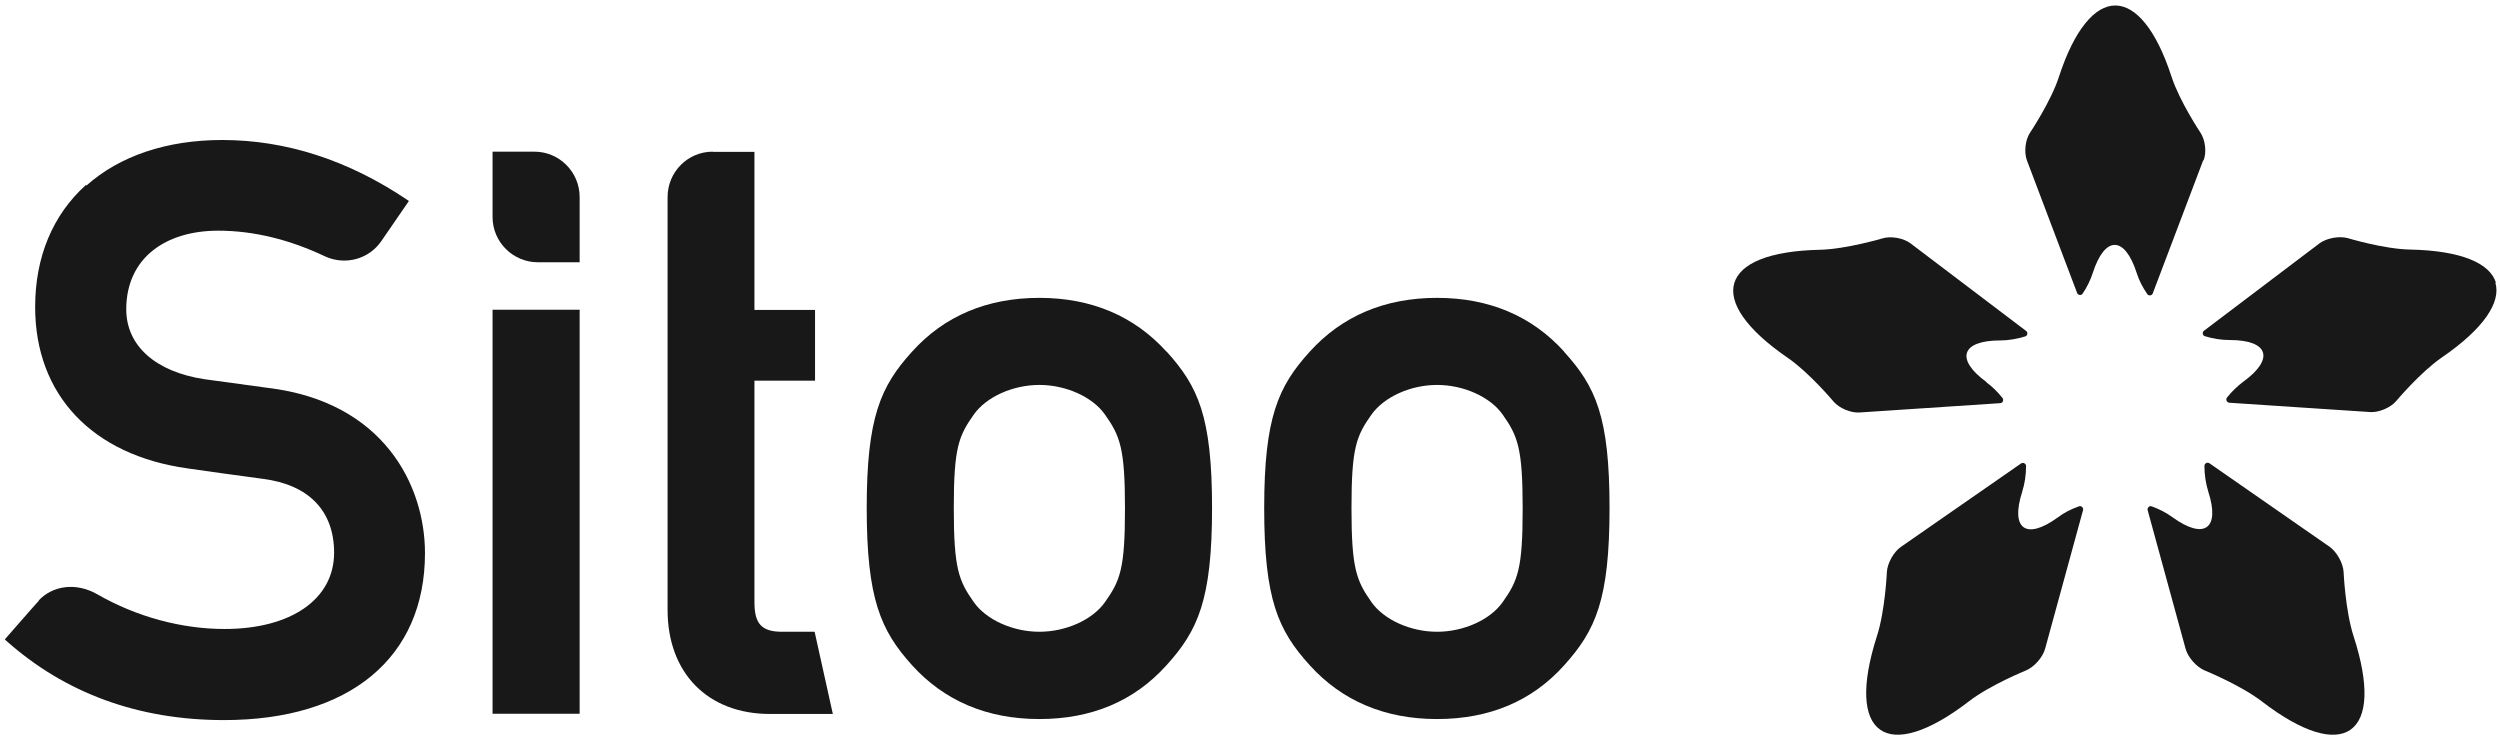
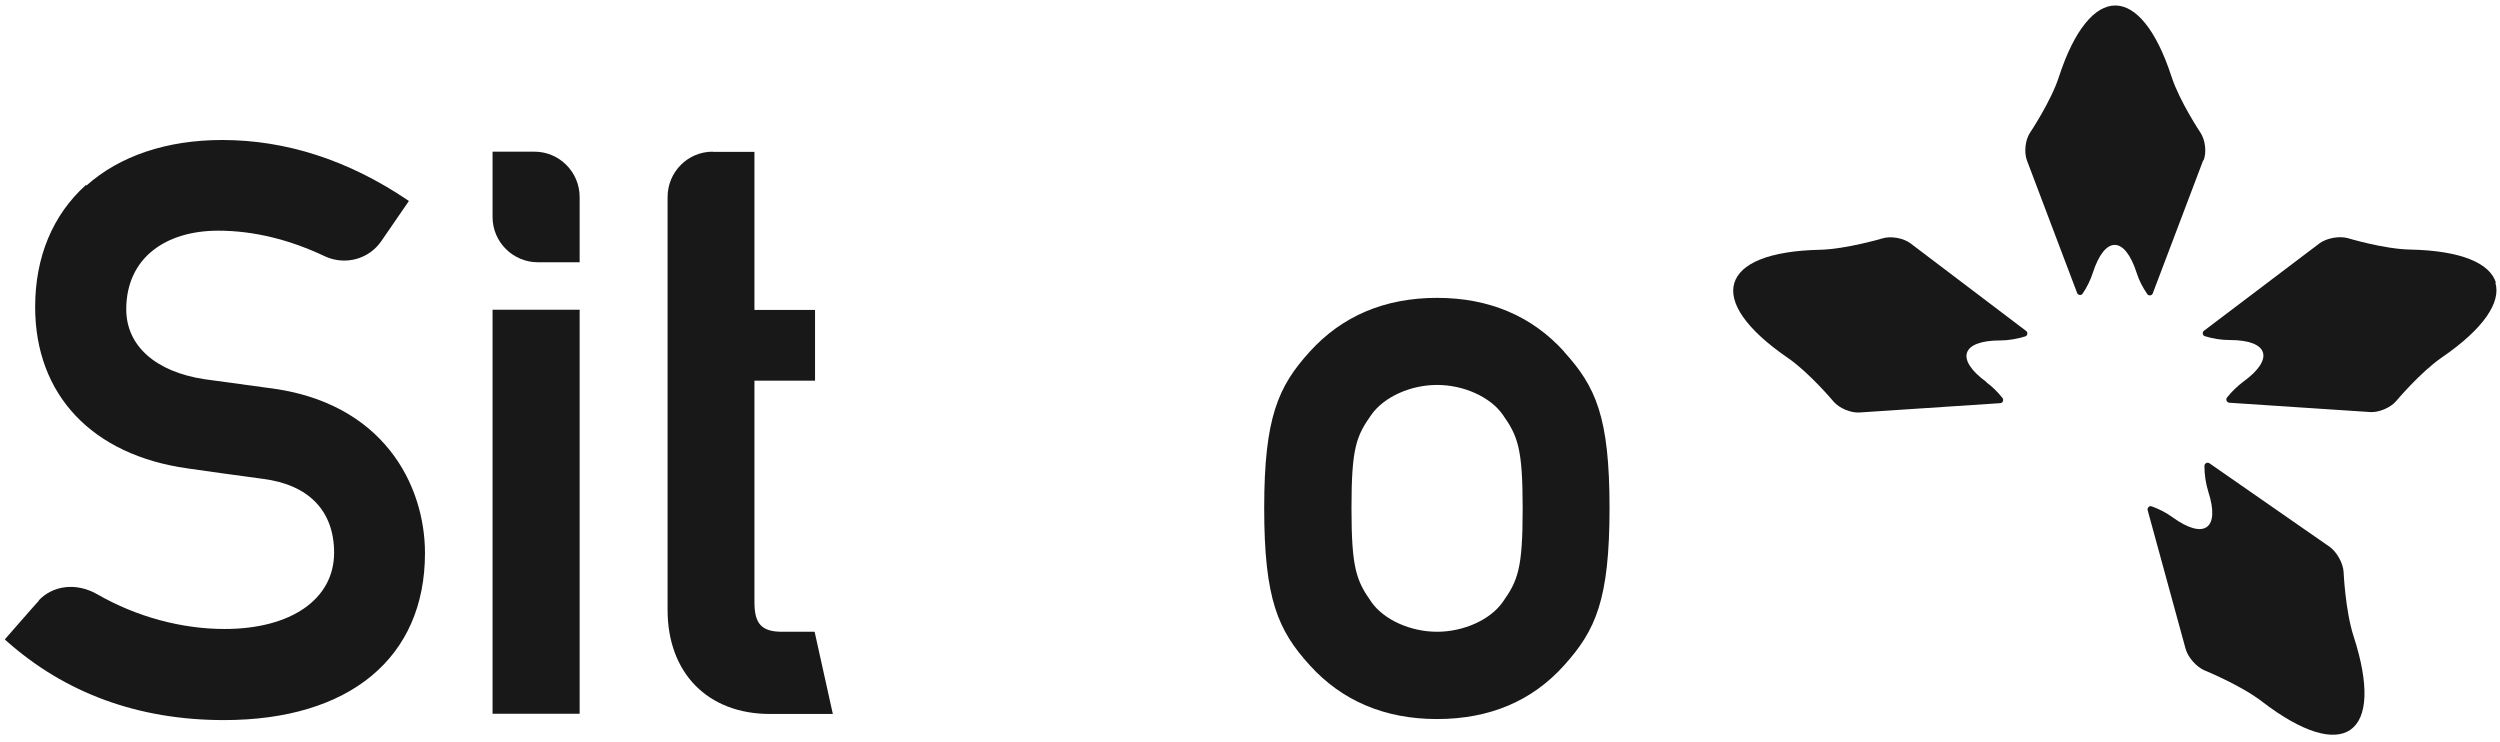
<svg xmlns="http://www.w3.org/2000/svg" width="118" height="35" viewBox="0 0 118 35" fill="none">
-   <path fill-rule="evenodd" clip-rule="evenodd" d="M95.45 23.198C95.57 22.818 95.63 22.418 95.63 21.998C95.63 21.878 95.49 21.808 95.39 21.878L89.73 25.808C89.38 26.048 89.08 26.588 89.06 27.008C89.06 27.008 88.98 28.828 88.59 30.028C87.84 32.368 87.95 33.878 88.74 34.438C89.52 34.998 90.99 34.598 92.94 33.098C93.94 32.328 95.62 31.648 95.62 31.648C96.01 31.488 96.42 31.028 96.53 30.618L98.32 24.078C98.35 23.968 98.24 23.858 98.13 23.898C97.76 24.028 97.42 24.198 97.12 24.428C95.63 25.508 94.88 24.968 95.45 23.208" fill="#181818" />
  <path fill-rule="evenodd" clip-rule="evenodd" d="M93.77 18.039C92.28 16.959 92.57 16.069 94.41 16.069C94.8 16.069 95.2 15.999 95.59 15.879C95.7 15.849 95.73 15.689 95.63 15.619L90.18 11.489C89.85 11.239 89.26 11.129 88.86 11.249C88.86 11.249 87.14 11.759 85.91 11.789C83.51 11.839 82.14 12.429 81.86 13.359C81.58 14.279 82.4 15.529 84.38 16.889C85.39 17.579 86.54 18.949 86.54 18.949C86.81 19.269 87.36 19.499 87.77 19.469L94.41 19.029C94.53 19.029 94.59 18.879 94.52 18.789C94.29 18.499 94.04 18.249 93.75 18.039" fill="#181818" />
  <path fill-rule="evenodd" clip-rule="evenodd" d="M104.01 7.569C104.16 7.189 104.09 6.599 103.86 6.259C103.86 6.259 102.88 4.789 102.5 3.629C101.77 1.379 100.8 0.259 99.84 0.259C98.88 0.259 97.91 1.389 97.18 3.629C96.81 4.779 95.82 6.259 95.82 6.259C95.59 6.599 95.53 7.189 95.67 7.569L98.04 13.829C98.08 13.939 98.24 13.959 98.3 13.859C98.51 13.549 98.67 13.219 98.78 12.879C99.35 11.119 100.28 11.119 100.85 12.879C100.96 13.229 101.13 13.559 101.35 13.879C101.42 13.979 101.57 13.959 101.61 13.849L103.99 7.569H104.01Z" fill="#181818" />
  <path fill-rule="evenodd" clip-rule="evenodd" d="M110.619 27.009C110.599 26.589 110.299 26.049 109.959 25.809L104.289 21.869C104.189 21.799 104.049 21.869 104.049 21.989C104.049 22.399 104.109 22.809 104.229 23.199C104.799 24.949 104.049 25.499 102.549 24.419C102.249 24.199 101.919 24.029 101.559 23.899C101.449 23.859 101.339 23.969 101.369 24.079L103.159 30.619C103.269 31.029 103.679 31.489 104.069 31.649C104.069 31.649 105.759 32.339 106.749 33.099C108.699 34.599 110.159 34.999 110.949 34.439C111.739 33.879 111.849 32.369 111.089 30.029C110.699 28.829 110.619 27.009 110.619 27.009Z" fill="#181818" />
  <path fill-rule="evenodd" clip-rule="evenodd" d="M117.81 13.349C117.53 12.419 116.16 11.829 113.76 11.779C112.53 11.759 110.81 11.239 110.81 11.239C110.41 11.129 109.82 11.239 109.49 11.479L104.03 15.609C103.93 15.679 103.96 15.839 104.07 15.869C104.46 15.989 104.85 16.049 105.24 16.049C107.08 16.049 107.37 16.939 105.88 18.019C105.6 18.229 105.34 18.479 105.11 18.769C105.04 18.859 105.11 18.999 105.22 19.009L111.87 19.449C112.28 19.479 112.84 19.239 113.1 18.929C113.1 18.929 114.25 17.559 115.26 16.869C117.24 15.509 118.06 14.259 117.78 13.339" fill="#181818" />
-   <path fill-rule="evenodd" clip-rule="evenodd" d="M52.149 28.429C51.559 29.259 50.309 29.819 49.059 29.819C47.809 29.819 46.559 29.259 45.969 28.429C45.249 27.409 45.019 26.839 45.019 23.979C45.019 21.119 45.249 20.579 45.969 19.559C46.559 18.729 47.809 18.169 49.059 18.169C50.309 18.169 51.559 18.729 52.149 19.559C52.869 20.579 53.099 21.149 53.099 24.009C53.099 26.869 52.869 27.409 52.149 28.429ZM55.059 16.599C53.539 14.919 51.519 14.059 49.059 14.059C46.599 14.059 44.569 14.909 43.049 16.599C41.569 18.229 40.909 19.689 40.909 23.979C40.909 28.269 41.569 29.759 43.049 31.399C44.569 33.079 46.589 33.939 49.059 33.939C51.529 33.939 53.539 33.089 55.059 31.399C56.539 29.769 57.209 28.309 57.209 23.979C57.209 19.649 56.549 18.239 55.069 16.599" fill="#181818" />
  <path fill-rule="evenodd" clip-rule="evenodd" d="M70.92 28.429C70.33 29.259 69.08 29.819 67.83 29.819C66.58 29.819 65.33 29.259 64.74 28.429C64.02 27.409 63.79 26.839 63.79 23.979C63.79 21.119 64.02 20.579 64.74 19.559C65.34 18.729 66.58 18.169 67.83 18.169C69.08 18.169 70.33 18.729 70.92 19.559C71.64 20.579 71.87 21.149 71.87 24.009C71.87 26.869 71.64 27.409 70.92 28.429ZM73.83 16.599C72.31 14.919 70.29 14.059 67.83 14.059C65.37 14.059 63.35 14.909 61.82 16.599C60.34 18.229 59.67 19.689 59.67 23.979C59.67 28.299 60.33 29.759 61.82 31.399C63.34 33.079 65.36 33.939 67.83 33.939C70.3 33.939 72.32 33.089 73.83 31.399C75.31 29.759 75.97 28.309 75.97 23.979C75.97 19.649 75.31 18.239 73.82 16.599" fill="#181818" />
  <path fill-rule="evenodd" clip-rule="evenodd" d="M4.059 8.728C2.489 10.138 1.659 12.128 1.659 14.488C1.659 18.638 4.349 21.478 8.849 22.108L10.399 22.328L12.38 22.598C14.569 22.868 15.77 24.108 15.77 26.088C15.77 28.278 13.739 29.688 10.6 29.688C8.559 29.688 6.429 29.108 4.589 28.048C3.609 27.488 2.499 27.618 1.809 28.358C1.809 28.358 1.829 28.358 1.849 28.348C1.789 28.388 1.579 28.638 0.289 30.108L0.229 30.178L0.289 30.238C3.069 32.718 6.529 33.988 10.569 33.988C16.509 33.988 20.059 31.038 20.059 26.108C20.059 22.918 18.119 18.968 12.649 18.308L9.649 17.898C7.339 17.548 5.959 16.318 5.959 14.598C5.959 13.428 6.399 12.468 7.219 11.818C7.989 11.208 9.059 10.888 10.3 10.888C11.97 10.888 13.68 11.308 15.38 12.118C16.32 12.528 17.419 12.228 18 11.378L19.299 9.488L19.23 9.438C16.439 7.558 13.499 6.608 10.489 6.608C7.869 6.608 5.649 7.358 4.079 8.758" fill="#181818" />
  <path fill-rule="evenodd" clip-rule="evenodd" d="M23.249 14.619V33.689H27.359V14.619H23.249Z" fill="#181818" />
  <path fill-rule="evenodd" clip-rule="evenodd" d="M23.249 7.159V10.249C23.249 11.419 24.209 12.379 25.389 12.379H27.359V9.299C27.359 8.119 26.399 7.159 25.229 7.159H23.259H23.249Z" fill="#181818" />
  <path fill-rule="evenodd" clip-rule="evenodd" d="M33.64 7.159C32.46 7.159 31.51 8.119 31.51 9.299V28.789C31.51 31.769 33.41 33.699 36.34 33.699H39.31L38.45 29.819H36.91C35.96 29.819 35.61 29.449 35.61 28.439V17.969H38.47V14.629H35.61V7.169H33.64V7.159Z" fill="#181818" />
</svg>